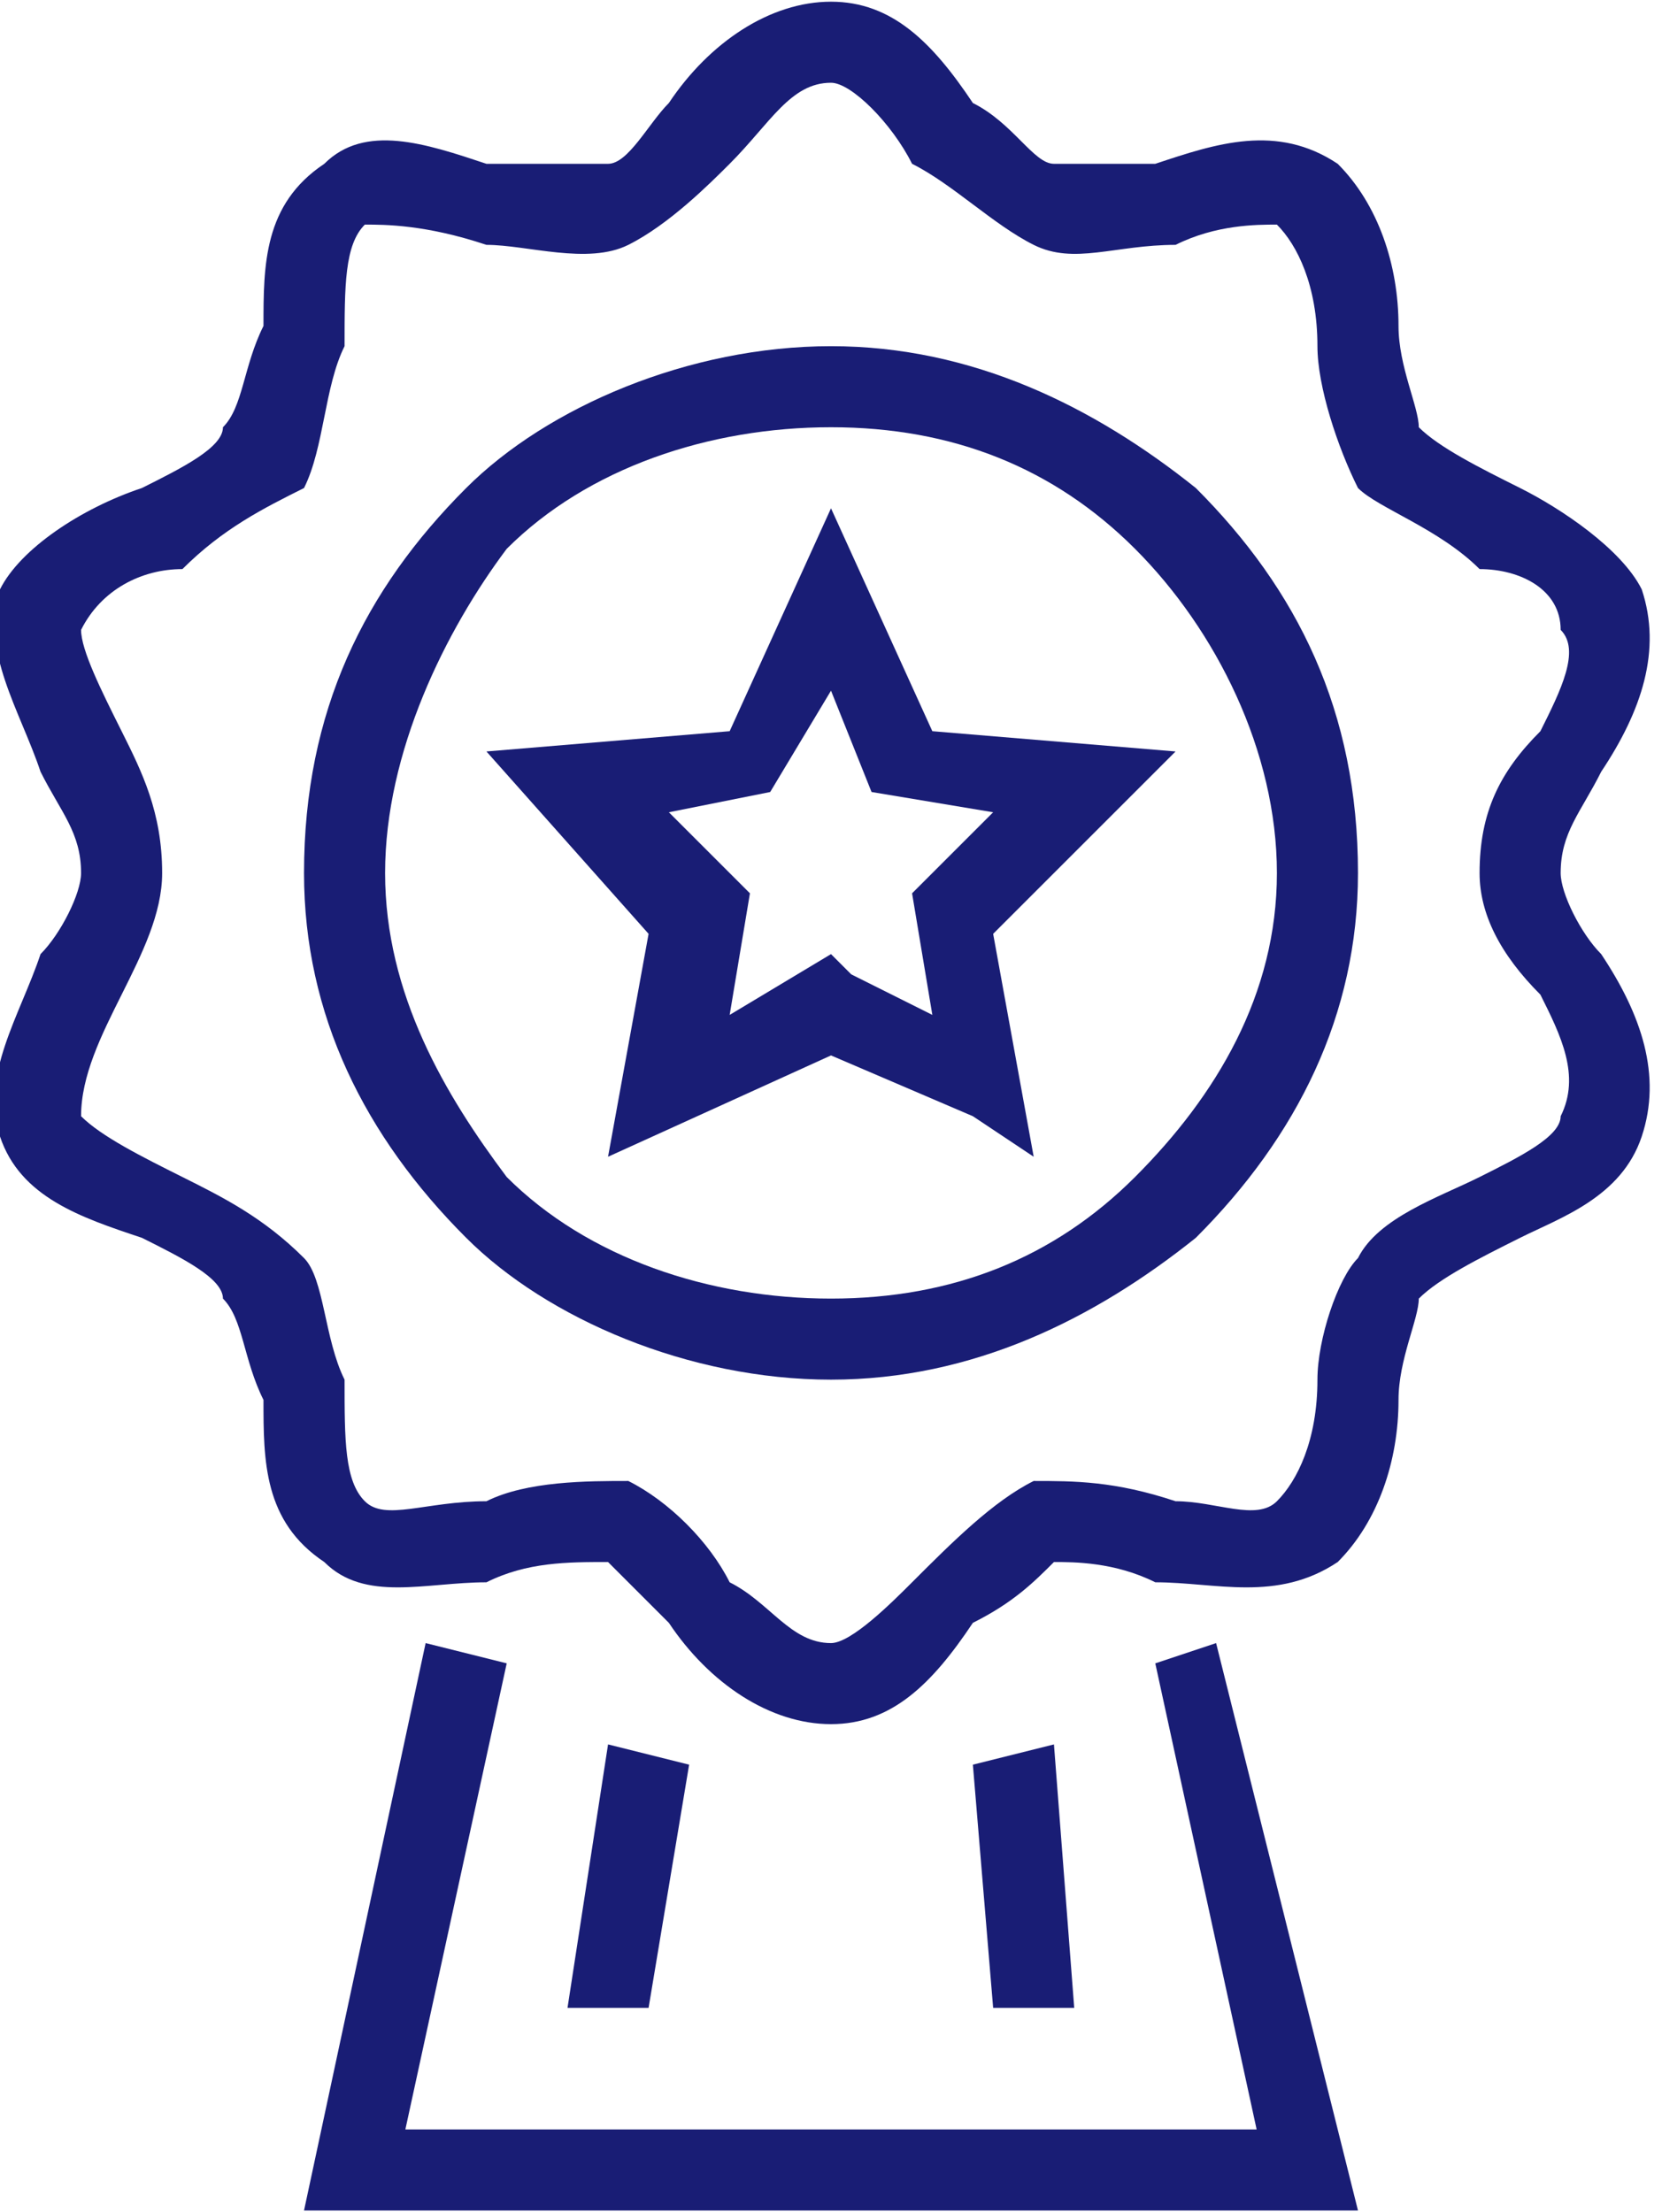
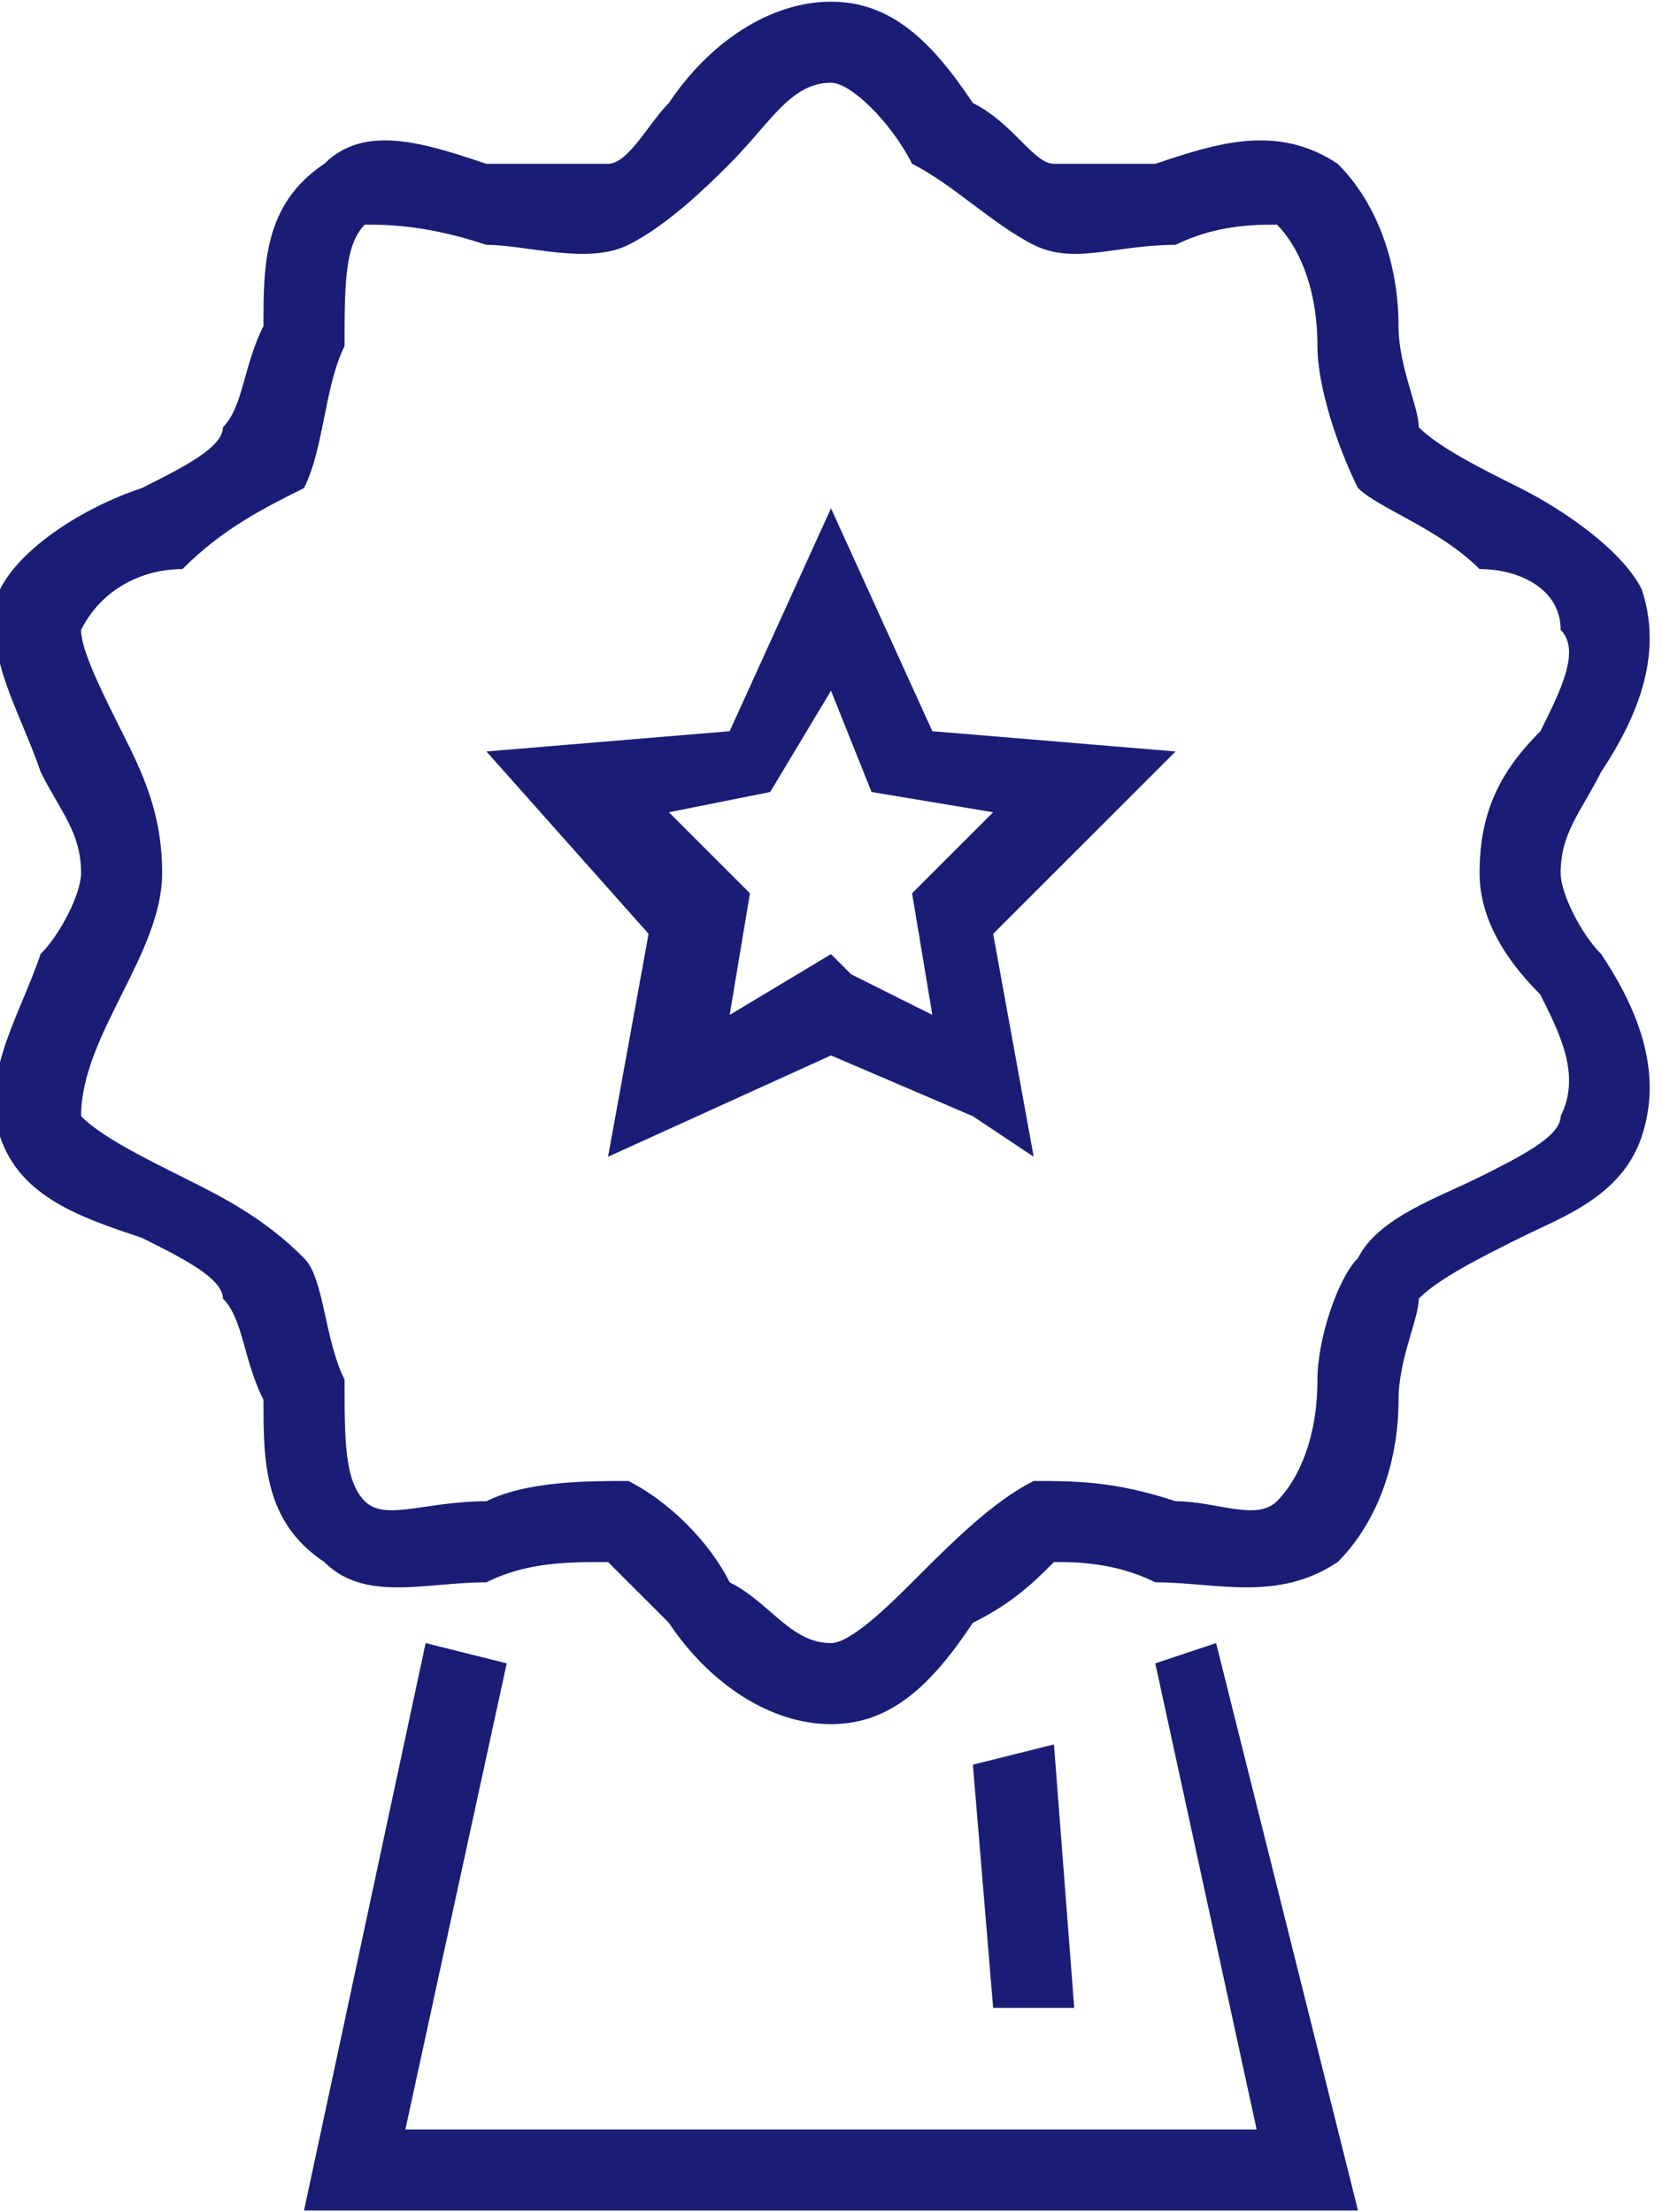
<svg xmlns="http://www.w3.org/2000/svg" xml:space="preserve" width="10.036mm" height="13.361mm" version="1.1" style="shape-rendering:geometricPrecision; text-rendering:geometricPrecision; image-rendering:optimizeQuality; fill-rule:evenodd; clip-rule:evenodd" viewBox="0 0 82 109">
  <defs>
    <style type="text/css">
   
    .fil0 {fill:#191D75;fill-rule:nonzero}
   
  </style>
  </defs>
  <g id="Layer_x0020_1">
    <g id="_2763837432560">
-       <path class="fil0" d="M67 43c0,7 -3,13 -8,18 -5,4 -11,7 -18,7 -7,0 -14,-3 -18,-7 -5,-5 -8,-11 -8,-18 0,-8 3,-14 8,-19 4,-4 11,-7 18,-7 7,0 13,3 18,7 5,5 8,11 8,19zm-11 15c4,-4 7,-9 7,-15 0,-6 -3,-12 -7,-16 -4,-4 -9,-6 -15,-6 -6,0 -12,2 -16,6 -3,4 -6,10 -6,16 0,6 3,11 6,15 4,4 10,6 16,6 6,0 11,-2 15,-6z" />
      <path class="fil0" d="M41 85c-3,0 -6,-2 -8,-5 -1,-1 -2,-2 -3,-3 -2,0 -4,0 -6,1 -3,0 -6,1 -8,-1 -3,-2 -3,-5 -3,-8 -1,-2 -1,-4 -2,-5 0,-1 -2,-2 -4,-3 -3,-1 -6,-2 -7,-5 -1,-3 1,-6 2,-9 1,-1 2,-3 2,-4 0,-2 -1,-3 -2,-5 -1,-3 -3,-6 -2,-9 1,-2 4,-4 7,-5 2,-1 4,-2 4,-3 1,-1 1,-3 2,-5 0,-3 0,-6 3,-8 2,-2 5,-1 8,0 2,0 4,0 6,0 1,0 2,-2 3,-3 2,-3 5,-5 8,-5 3,0 5,2 7,5 2,1 3,3 4,3 1,0 3,0 5,0 3,-1 6,-2 9,0 2,2 3,5 3,8 0,2 1,4 1,5 1,1 3,2 5,3 2,1 5,3 6,5 1,3 0,6 -2,9 -1,2 -2,3 -2,5 0,1 1,3 2,4 2,3 3,6 2,9 -1,3 -4,4 -6,5 -2,1 -4,2 -5,3 0,1 -1,3 -1,5 0,3 -1,6 -3,8 -3,2 -6,1 -9,1 -2,-1 -4,-1 -5,-1 -1,1 -2,2 -4,3 -2,3 -4,5 -7,5zm-5 -7c2,1 3,3 5,3 1,0 3,-2 4,-3 2,-2 4,-4 6,-5 2,0 4,0 7,1 2,0 4,1 5,0 1,-1 2,-3 2,-6 0,-2 1,-5 2,-6 1,-2 4,-3 6,-4 2,-1 4,-2 4,-3 1,-2 0,-4 -1,-6 -2,-2 -3,-4 -3,-6 0,-3 1,-5 3,-7 1,-2 2,-4 1,-5 0,-2 -2,-3 -4,-3 -2,-2 -5,-3 -6,-4 -1,-2 -2,-5 -2,-7 0,-3 -1,-5 -2,-6 -1,0 -3,0 -5,1 -3,0 -5,1 -7,0 -2,-1 -4,-3 -6,-4 -1,-2 -3,-4 -4,-4 -2,0 -3,2 -5,4 -1,1 -3,3 -5,4 -2,1 -5,0 -7,0 -3,-1 -5,-1 -6,-1 -1,1 -1,3 -1,6 -1,2 -1,5 -2,7 -2,1 -4,2 -6,4 -2,0 -4,1 -5,3 0,1 1,3 2,5 1,2 2,4 2,7 0,2 -1,4 -2,6 -1,2 -2,4 -2,6 1,1 3,2 5,3 2,1 4,2 6,4 1,1 1,4 2,6 0,3 0,5 1,6 1,1 3,0 6,0 2,-1 5,-1 7,-1 2,1 4,3 5,5z" />
      <path class="fil0" d="M42 48l4 2 -1 -6 4 -4 -6 -1 -2 -5 -3 5 -5 1 4 4 -1 6 5 -3 1 1zm6 7l-7 -3 -11 5 2 -11 -8 -9 12 -1 5 -11 5 11 12 1 -9 9 2 11 -3 -2z" />
      <polygon class="fil0" points="60,81 67,109 15,109 21,81 25,82 20,105 62,105 57,82 " />
-       <polygon class="fil0" points="28,99 30,86 34,87 32,99 " />
      <polygon class="fil0" points="52,86 53,99 49,99 48,87 " />
    </g>
  </g>
</svg>